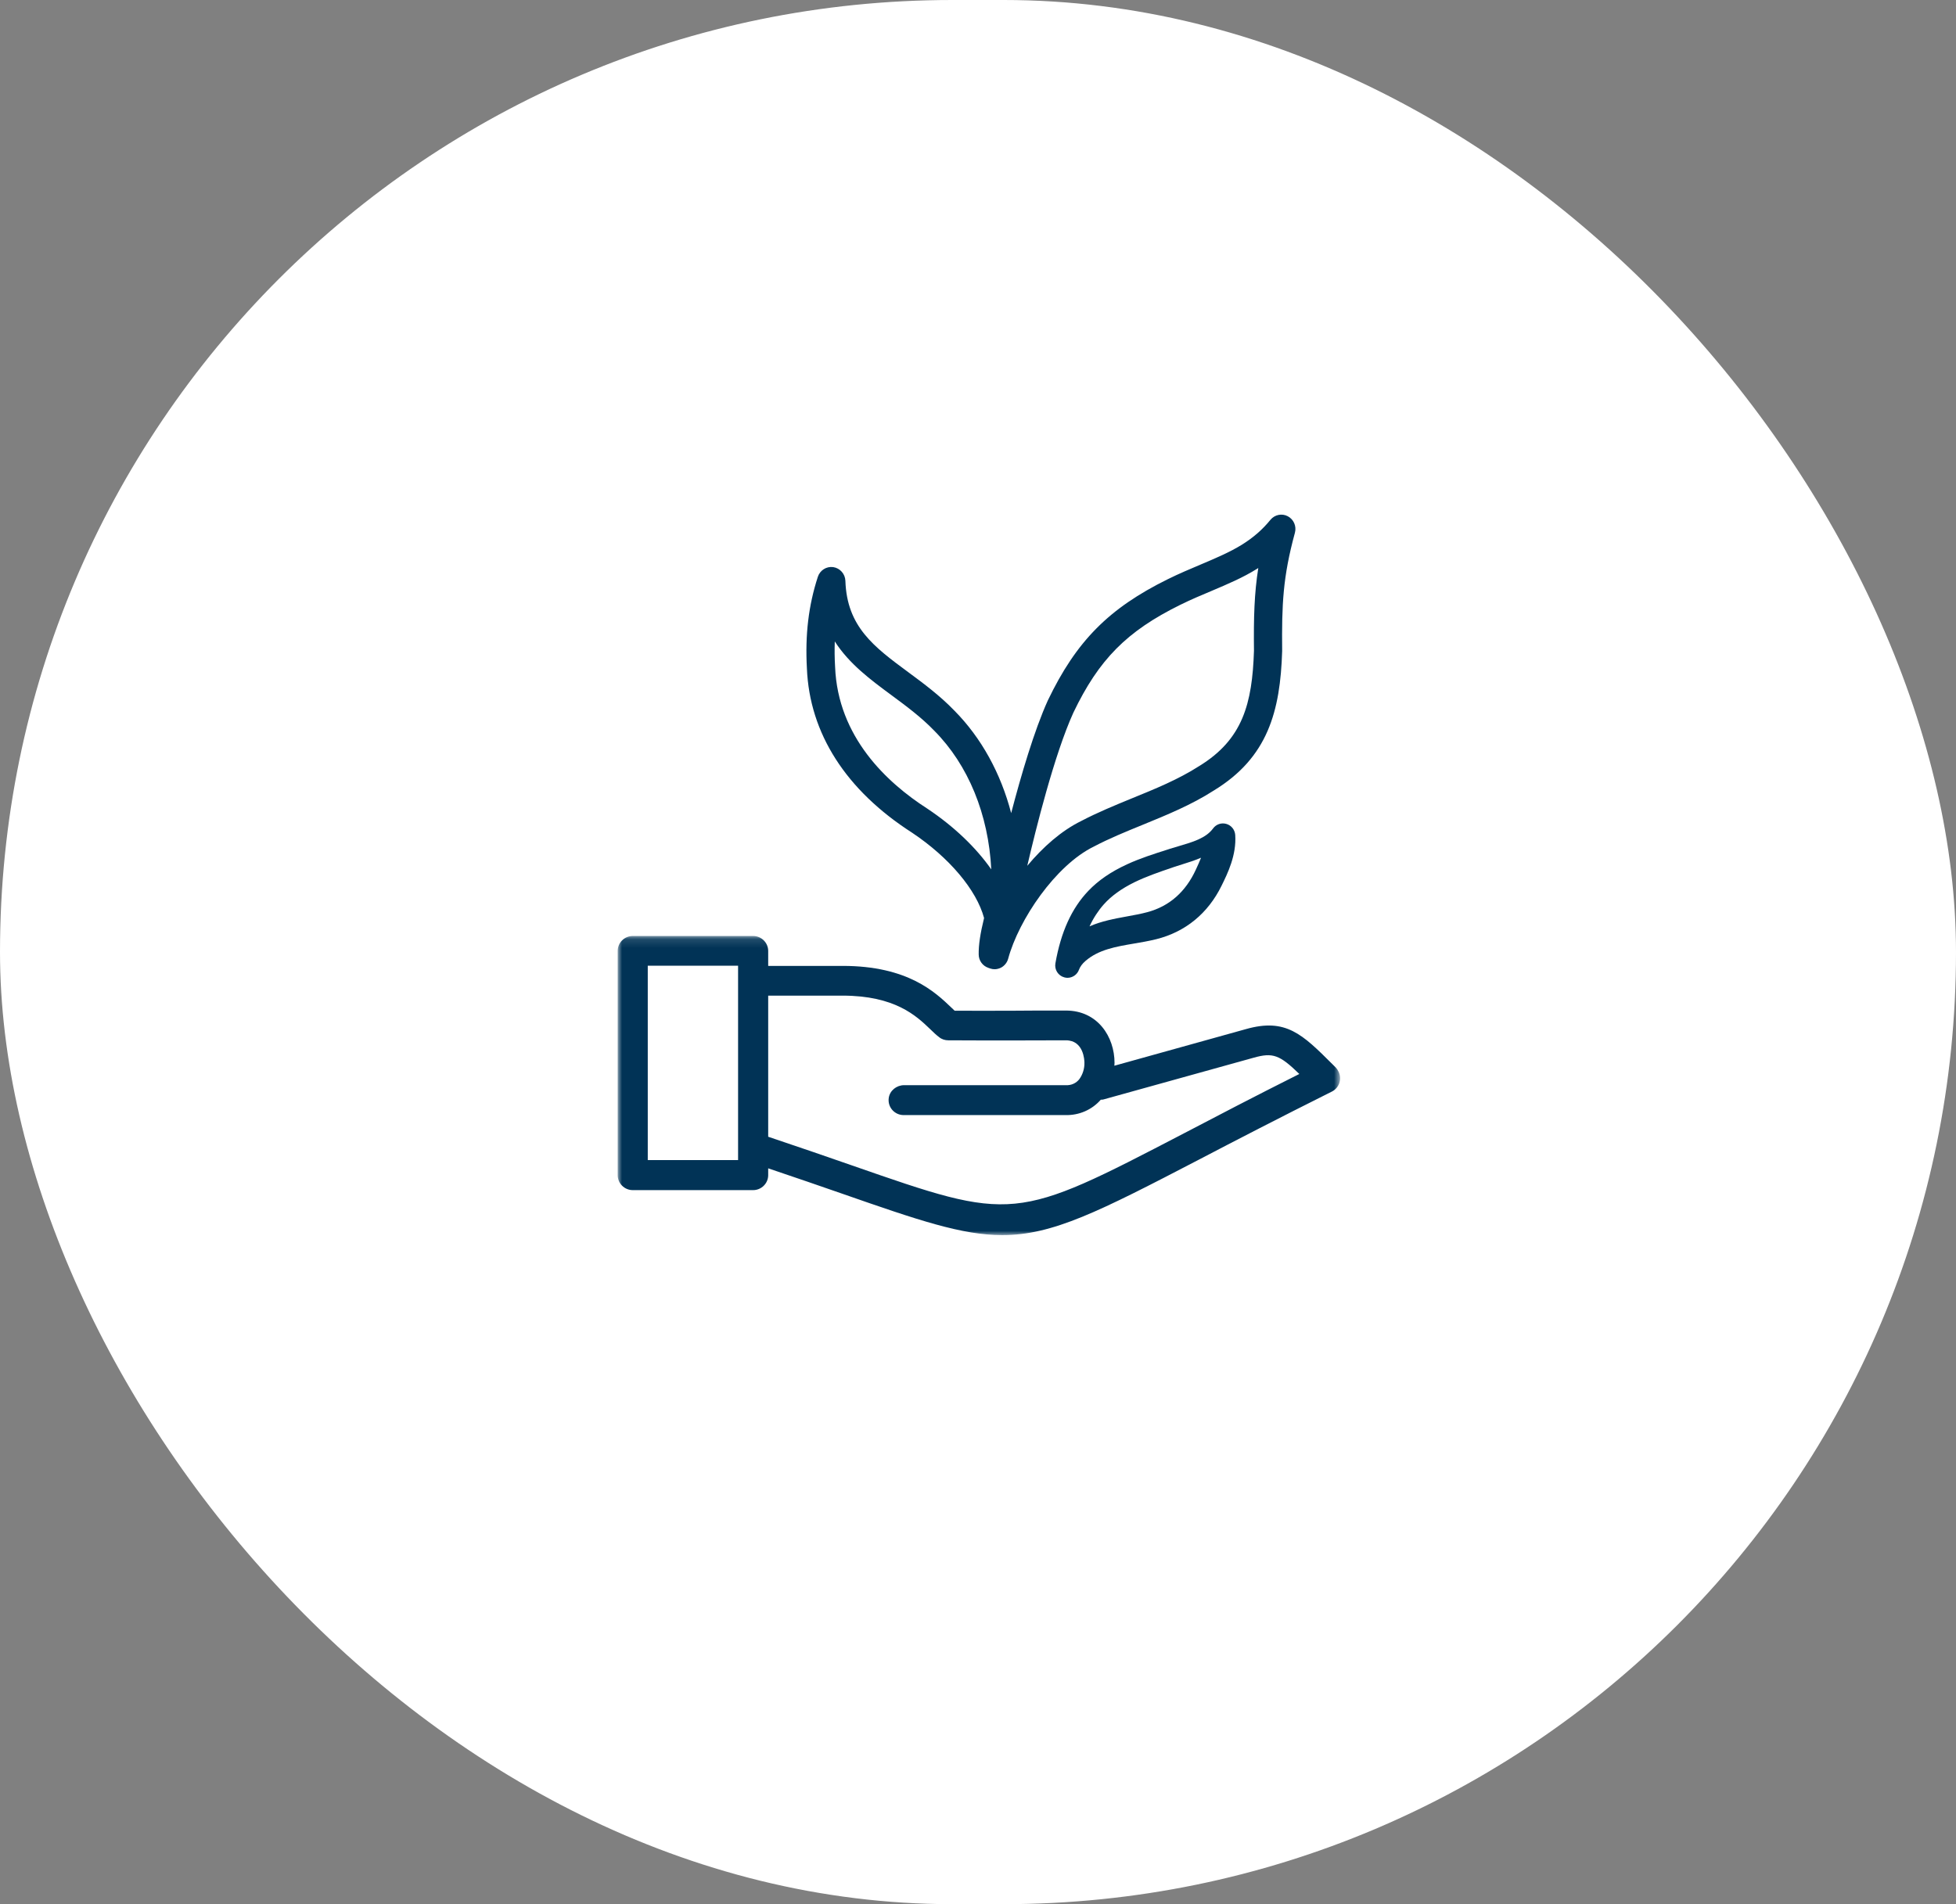
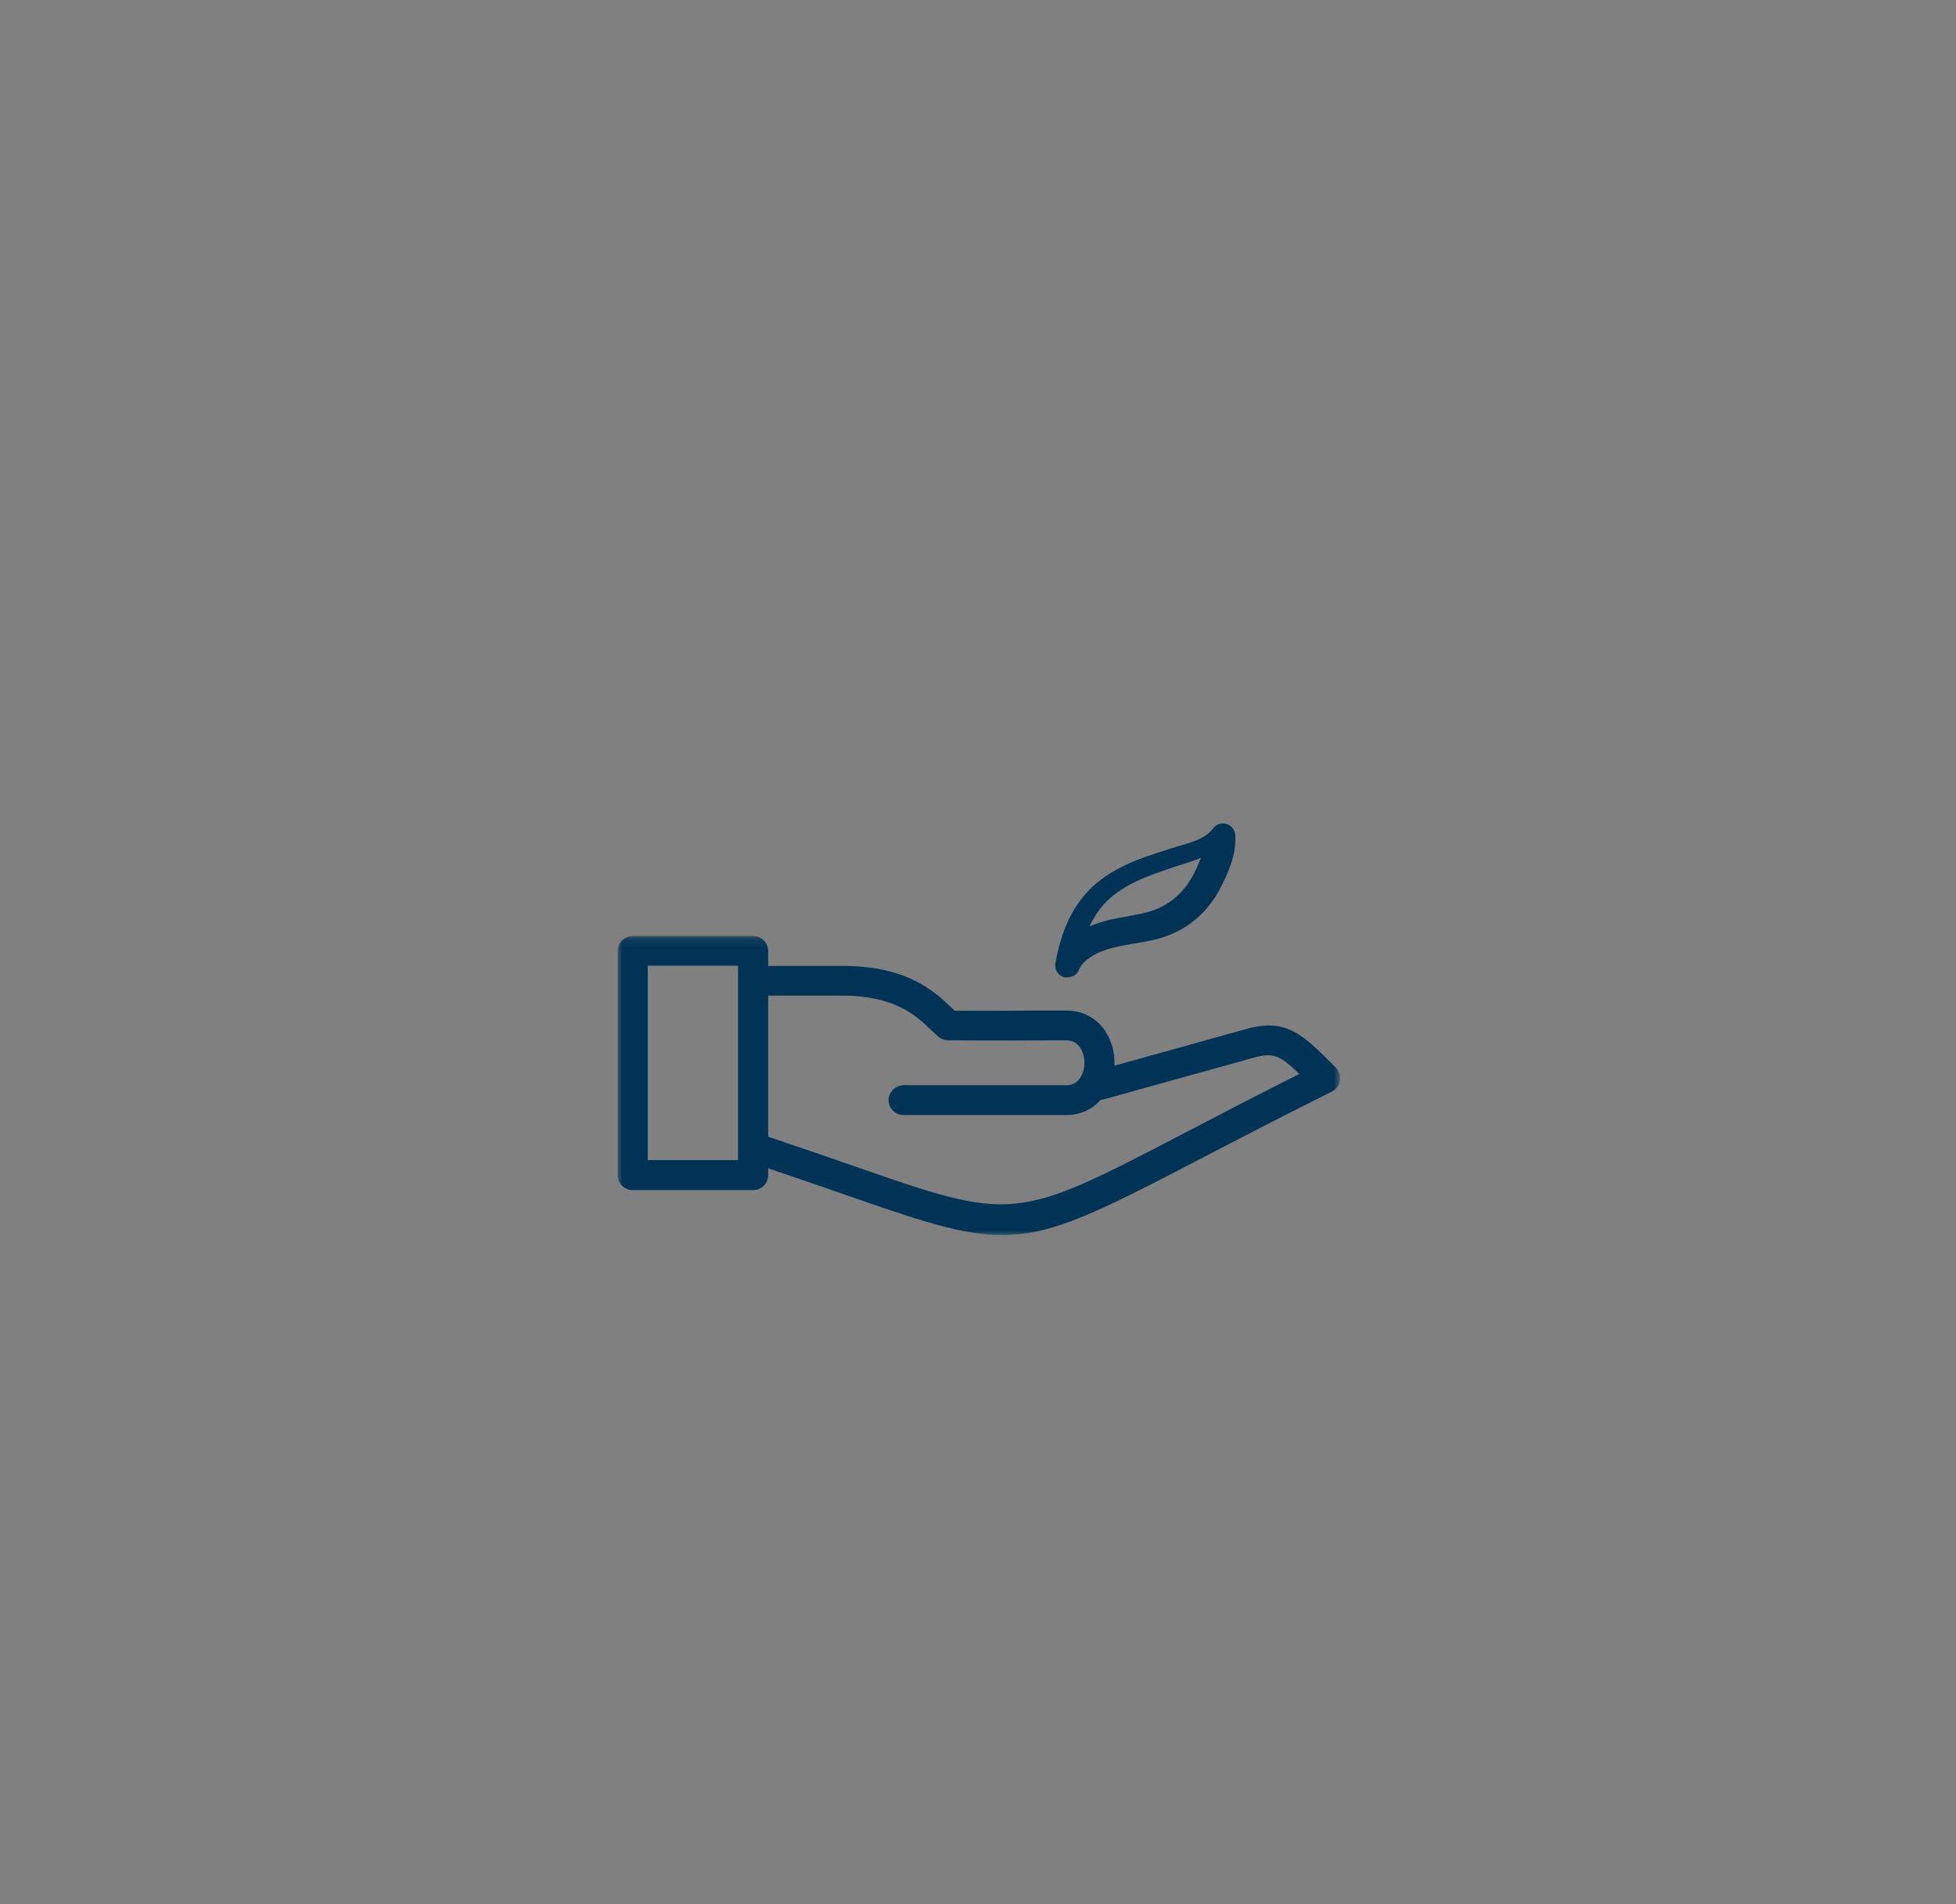
<svg xmlns="http://www.w3.org/2000/svg" xmlns:xlink="http://www.w3.org/1999/xlink" width="228px" height="222px" viewBox="0 0 228 222" version="1.1">
  <rect x="0" y="0" width="228" height="222" fill="#808080" stroke="none" />
  <title>Group 17</title>
  <desc>Created with Sketch.</desc>
  <defs>
    <polygon id="path-1" points="0.001 0.124 84.206 0.124 84.206 34.998 0.001 34.998" />
  </defs>
  <g id="Page-2" stroke="none" stroke-width="1" fill="none" fill-rule="evenodd">
    <g id="NOSOTROS-open" transform="translate(-1261, -1547)">
      <g id="Group-17" transform="translate(1261, 1547)">
-         <rect id="Rectangle" fill="#FFFFFF" x="0" y="0" width="228" height="222" rx="111" />
        <g id="Group-8" transform="translate(72, 60)">
          <g id="Group-3" transform="translate(0, 49)">
            <mask id="mask-2" fill="white">
              <use xlink:href="#path-1" />
            </mask>
            <g id="Clip-2" />
            <path d="M66.141,23.061 C46.191,33.45 46.191,33.45 27.266,26.857 C24.475,25.885 21.245,24.769 17.544,23.529 L17.544,7.077 L26.194,7.077 C32.333,7.077 34.808,9.433 36.423,10.981 C36.806,11.351 37.142,11.68 37.474,11.922 C37.774,12.169 38.157,12.287 38.545,12.287 C41.387,12.303 43.266,12.303 45.911,12.303 C47.562,12.303 49.561,12.287 52.247,12.287 C54.333,12.287 54.406,14.637 54.406,14.905 C54.421,15.584 54.209,16.263 53.81,16.818 C53.438,17.291 52.863,17.553 52.247,17.517 L33.384,17.517 C32.509,17.517 31.722,18.145 31.598,18.999 C31.438,20.079 32.282,21.004 33.332,21.004 L52.226,21.004 C53.79,21.035 55.281,20.392 56.316,19.209 C56.404,19.209 56.507,19.209 56.595,19.189 L74.138,14.313 C76.37,13.686 77.156,13.979 79.455,16.211 C74.175,18.86 69.775,21.159 66.141,23.061 L66.141,23.061 Z M3.506,26.25 L14.034,26.25 L14.034,3.591 L3.506,3.591 L3.506,26.25 Z M83.705,15.46 L83.301,15.059 C79.807,11.577 77.881,9.659 73.227,10.981 L57.895,15.249 C57.895,15.147 57.915,15.039 57.915,14.92 C57.915,11.886 55.964,8.816 52.247,8.816 C49.581,8.816 47.63,8.816 45.984,8.836 C43.546,8.836 41.77,8.852 39.28,8.836 L38.913,8.487 C37.002,6.661 33.809,3.611 26.23,3.611 L17.544,3.611 L17.544,1.868 C17.544,0.906 16.752,0.124 15.789,0.124 L1.756,0.124 C0.788,0.124 0.001,0.906 0.001,1.868 L0.001,28.009 C0.001,28.965 0.788,29.752 1.756,29.752 L15.789,29.752 C16.752,29.752 17.544,28.965 17.544,28.009 L17.544,27.212 C20.769,28.292 23.616,29.284 26.127,30.153 C35.072,33.275 40.124,34.998 44.824,34.998 C50.72,34.998 56.052,32.283 67.808,26.168 C71.913,24.023 77.037,21.369 83.249,18.263 C84.108,17.831 84.46,16.782 84.02,15.928 C83.932,15.738 83.829,15.584 83.705,15.46 L83.705,15.46 Z" id="Fill-1" fill="#013356" mask="url(#mask-2)" />
          </g>
-           <path d="M74.672,6.221 C74.63,6.247 74.584,6.279 74.543,6.305 C72.871,7.353 71.107,8.093 69.24,8.886 C68.057,9.381 66.833,9.897 65.572,10.518 C59.348,13.588 56.087,16.884 53.114,23.093 C50.902,27.958 48.737,36.67 47.744,40.94 C49.591,38.73 51.741,36.842 54.014,35.726 C55.918,34.725 57.97,33.886 59.961,33.067 C62.615,31.988 65.356,30.872 67.764,29.324 C72.861,26.216 73.967,22.04 74.168,15.877 C74.126,11.977 74.204,9.188 74.672,6.221 M25.307,14.782 C25.271,15.726 25.281,16.717 25.343,17.76 C25.667,25.914 31.366,31.243 36.094,34.277 C39.211,36.357 41.772,38.818 43.547,41.357 C43.223,34.95 40.867,29.183 36.906,25.195 C35.379,23.609 33.635,22.322 31.943,21.07 C29.494,19.261 26.994,17.415 25.307,14.782 M43.933,53 C43.758,53 43.583,52.969 43.413,52.911 L43.207,52.838 C42.539,52.614 42.086,51.989 42.081,51.279 C42.065,50.169 42.261,48.85 42.708,47.03 C41.829,43.756 38.65,39.976 34.309,37.077 C26.603,32.129 22.36,25.497 22.056,17.916 C21.84,14 22.242,10.601 23.332,7.248 C23.584,6.482 24.335,6.008 25.127,6.117 C25.919,6.237 26.511,6.91 26.542,7.712 C26.717,13.078 29.88,15.419 33.882,18.375 C35.682,19.704 37.539,21.081 39.242,22.843 C42.395,26.024 44.658,30.163 45.867,34.798 C47.014,30.419 48.552,25.168 50.136,21.67 C53.454,14.751 57.245,10.919 64.137,7.52 C65.48,6.857 66.75,6.326 67.974,5.809 C69.718,5.069 71.364,4.376 72.82,3.468 C74.111,2.655 75.15,1.753 76.086,0.606 C76.58,0.001 77.429,-0.176 78.113,0.189 C78.802,0.554 79.147,1.352 78.941,2.113 C77.532,7.295 77.403,10.445 77.454,15.909 C77.233,22.916 75.793,28.318 69.492,32.16 C66.863,33.85 63.978,35.023 61.19,36.164 C59.184,36.983 57.291,37.755 55.491,38.704 C51.036,40.888 46.751,47.218 45.517,51.77 C45.399,52.207 45.105,52.583 44.709,52.802 C44.468,52.927 44.2,53 43.933,53" id="Fill-4" fill="#013356" />
-           <path d="M67.403,41.367 L67.403,41.367 C66.201,43.993 64.291,45.665 61.732,46.347 C60.972,46.552 60.194,46.69 59.367,46.842 C57.909,47.109 56.419,47.381 55,48 C55.46,47.018 56.012,46.175 56.653,45.451 C57.55,44.446 58.726,43.602 60.234,42.859 C61.608,42.187 63.12,41.668 64.579,41.172 L64.835,41.082 C65.145,40.982 65.467,40.877 65.79,40.777 C66.51,40.553 67.266,40.314 68,40 C67.823,40.448 67.62,40.896 67.403,41.367 M70.953,36.059 C70.379,35.888 69.761,36.096 69.403,36.583 C68.566,37.725 67.025,38.172 65.395,38.65 C65.041,38.754 64.696,38.858 64.36,38.961 L64.101,39.047 C62.542,39.544 60.925,40.054 59.376,40.767 C57.513,41.624 56.039,42.631 54.875,43.849 C52.922,45.885 51.664,48.656 51.024,52.303 C50.889,53.039 51.342,53.752 52.058,53.946 C52.183,53.982 52.309,54 52.43,54 C53.016,54 53.563,53.634 53.773,53.052 C53.903,52.7 54.163,52.344 54.53,52.032 C56.044,50.719 58.046,50.371 60.164,50.01 C61.015,49.866 61.893,49.717 62.771,49.5 C66.165,48.656 68.803,46.499 70.393,43.258 C71.091,41.841 72.148,39.688 71.983,37.341 C71.938,36.736 71.53,36.226 70.953,36.059" id="Fill-6" fill="#013356" />
+           <path d="M67.403,41.367 L67.403,41.367 C66.201,43.993 64.291,45.665 61.732,46.347 C60.972,46.552 60.194,46.69 59.367,46.842 C57.909,47.109 56.419,47.381 55,48 C55.46,47.018 56.012,46.175 56.653,45.451 C57.55,44.446 58.726,43.602 60.234,42.859 C61.608,42.187 63.12,41.668 64.579,41.172 L64.835,41.082 C65.145,40.982 65.467,40.877 65.79,40.777 C66.51,40.553 67.266,40.314 68,40 C67.823,40.448 67.62,40.896 67.403,41.367 M70.953,36.059 C70.379,35.888 69.761,36.096 69.403,36.583 C68.566,37.725 67.025,38.172 65.395,38.65 C65.041,38.754 64.696,38.858 64.36,38.961 L64.101,39.047 C62.542,39.544 60.925,40.054 59.376,40.767 C57.513,41.624 56.039,42.631 54.875,43.849 C52.922,45.885 51.664,48.656 51.024,52.303 C50.889,53.039 51.342,53.752 52.058,53.946 C53.016,54 53.563,53.634 53.773,53.052 C53.903,52.7 54.163,52.344 54.53,52.032 C56.044,50.719 58.046,50.371 60.164,50.01 C61.015,49.866 61.893,49.717 62.771,49.5 C66.165,48.656 68.803,46.499 70.393,43.258 C71.091,41.841 72.148,39.688 71.983,37.341 C71.938,36.736 71.53,36.226 70.953,36.059" id="Fill-6" fill="#013356" />
        </g>
      </g>
    </g>
  </g>
</svg>